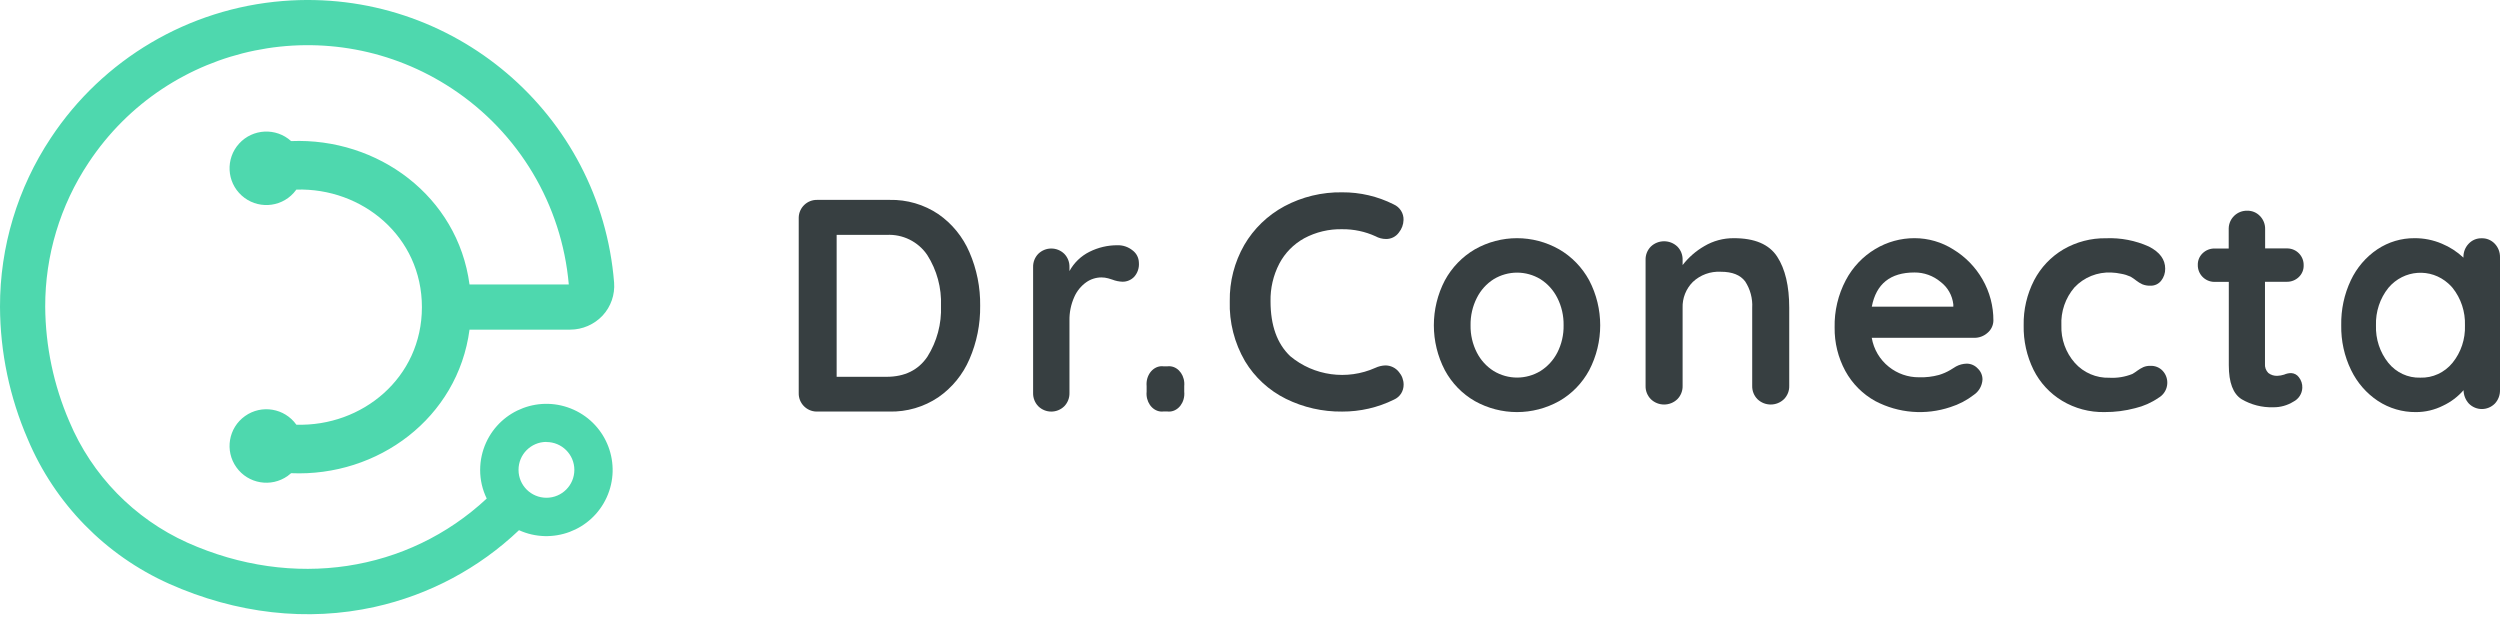
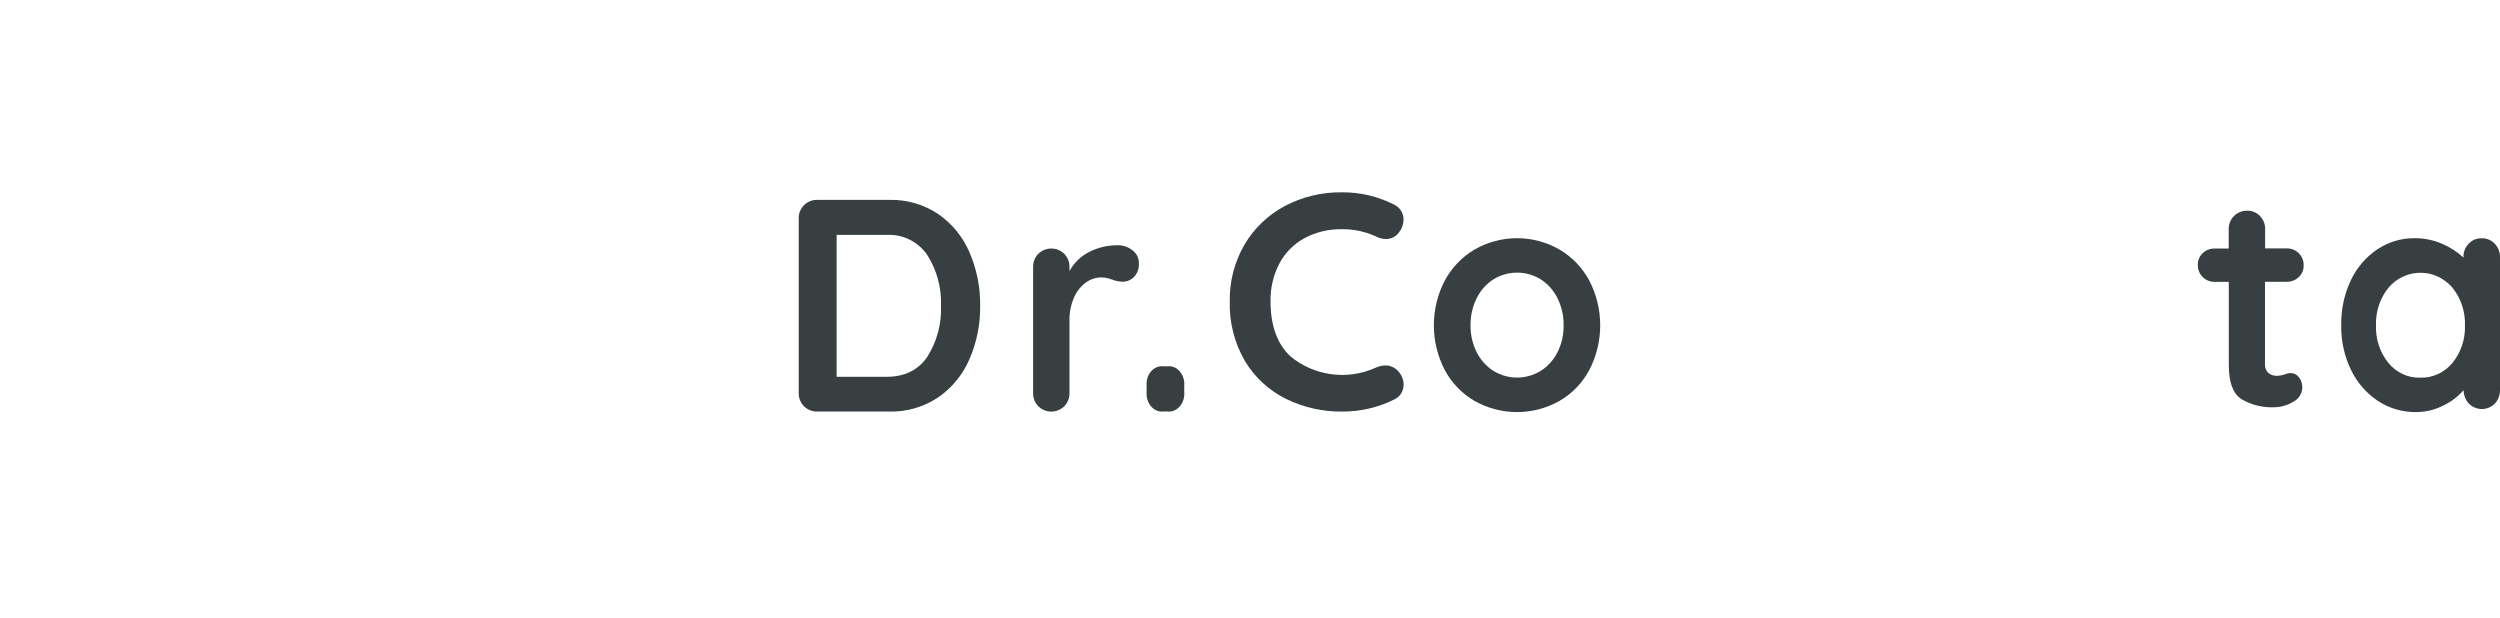
<svg xmlns="http://www.w3.org/2000/svg" width="182" height="45" viewBox="0 0 182 45" fill="none">
-   <path fill-rule="evenodd" clip-rule="evenodd" d="M39.777 32.179C40.899 32.177 41.811 33.083 41.813 34.204C41.815 35.325 40.907 36.235 39.785 36.237C38.662 36.239 37.751 35.333 37.749 34.212V34.208C37.744 33.087 38.651 32.175 39.773 32.171H39.777V32.179ZM12.304 42.496C17.212 44.685 22.393 45.27 27.277 44.185C31.223 43.312 34.856 41.38 37.783 38.598C40.208 39.698 43.067 38.626 44.168 36.206C45.269 33.784 44.196 30.93 41.771 29.831C39.346 28.732 36.488 29.802 35.386 32.224C35.102 32.849 34.955 33.528 34.955 34.215C34.954 34.936 35.118 35.646 35.434 36.294C29.693 41.644 21.345 42.947 13.648 39.508C9.765 37.757 6.69 34.601 5.044 30.677C3.906 28.042 3.311 25.205 3.291 22.335C3.281 18.606 4.379 14.957 6.445 11.85C12.258 3.063 24.106 0.644 32.907 6.449C37.773 9.658 40.904 14.911 41.408 20.711H34.181C33.325 14.284 27.507 10.012 21.192 10.271C20.096 9.279 18.402 9.361 17.407 10.454C16.413 11.548 16.495 13.24 17.591 14.232C18.686 15.226 20.381 15.145 21.375 14.05C21.446 13.972 21.513 13.889 21.575 13.803C26.367 13.657 30.715 17.215 30.715 22.362C30.715 27.509 26.367 31.063 21.575 30.918C20.717 29.714 19.044 29.432 17.839 30.288C16.632 31.144 16.35 32.814 17.208 34.018C18.065 35.222 19.738 35.504 20.944 34.648C21.03 34.586 21.113 34.52 21.192 34.448C27.511 34.724 33.332 30.432 34.181 23.998H41.507C42.406 23.997 43.264 23.622 43.877 22.966C44.474 22.318 44.774 21.451 44.707 20.573C43.721 8.267 32.93 -0.912 20.604 0.072C13.733 0.62 7.497 4.298 3.701 10.042C1.28 13.686 -0.008 17.963 4.03492e-05 22.335C0.014 25.651 0.702 28.93 2.021 31.972C3.99 36.654 7.665 40.416 12.304 42.496Z" fill="#4ED8AE" />
  <path fill-rule="evenodd" clip-rule="evenodd" d="M67.513 25.97C66.852 26.944 65.862 27.431 64.54 27.431H60.908V17.1H64.54C65.716 17.034 66.84 17.588 67.502 18.561C68.206 19.666 68.556 20.959 68.504 22.267C68.555 23.574 68.21 24.864 67.513 25.97ZM68.319 15.593C67.269 14.887 66.025 14.523 64.759 14.552H59.496C58.769 14.534 58.164 15.109 58.147 15.835C58.146 15.861 58.146 15.887 58.147 15.913V28.619C58.132 29.345 58.709 29.946 59.437 29.962C59.454 29.962 59.472 29.962 59.489 29.962H64.752C66.018 29.991 67.262 29.627 68.312 28.92C69.313 28.226 70.099 27.263 70.578 26.144C71.109 24.921 71.374 23.6 71.356 22.267C71.376 20.925 71.109 19.594 70.575 18.363C70.097 17.247 69.316 16.288 68.319 15.593Z" fill="#373F41" />
  <path fill-rule="evenodd" clip-rule="evenodd" d="M82.458 18.233C82.144 17.976 81.748 17.841 81.343 17.854C80.639 17.852 79.944 18.015 79.313 18.331C78.697 18.638 78.189 19.127 77.857 19.734V19.446C77.867 19.085 77.731 18.736 77.481 18.479C76.953 17.963 76.115 17.963 75.586 18.479C75.336 18.736 75.201 19.085 75.21 19.446V28.606C75.201 28.966 75.336 29.316 75.586 29.574C76.113 30.093 76.954 30.093 77.481 29.574C77.731 29.316 77.867 28.966 77.857 28.606V23.346C77.845 22.753 77.964 22.165 78.206 21.624C78.394 21.192 78.696 20.819 79.08 20.547C79.402 20.321 79.787 20.198 80.18 20.196C80.349 20.196 80.516 20.219 80.678 20.263L80.975 20.355C81.214 20.449 81.469 20.501 81.726 20.509C82.041 20.511 82.342 20.384 82.563 20.158C82.82 19.872 82.946 19.491 82.91 19.106C82.9 18.761 82.733 18.439 82.458 18.233Z" fill="#373F41" />
  <path fill-rule="evenodd" clip-rule="evenodd" d="M84.977 26.669H84.711C84.098 26.587 83.545 27.101 83.474 27.816C83.465 27.913 83.465 28.012 83.474 28.109V28.514C83.405 29.23 83.847 29.875 84.46 29.955C84.544 29.966 84.628 29.966 84.711 29.955H84.977C85.589 30.037 86.141 29.525 86.212 28.812C86.222 28.713 86.222 28.614 86.212 28.514V28.109C86.282 27.396 85.844 26.751 85.233 26.669C85.148 26.658 85.062 26.658 84.977 26.669Z" fill="#373F41" />
  <path fill-rule="evenodd" clip-rule="evenodd" d="M100.842 26.603C100.593 26.614 100.349 26.674 100.125 26.779C98.067 27.7 95.653 27.369 93.929 25.93C92.973 25.023 92.495 23.692 92.495 21.936C92.475 20.985 92.695 20.044 93.132 19.197C93.54 18.419 94.172 17.775 94.948 17.346C95.797 16.892 96.754 16.664 97.721 16.687C98.553 16.68 99.377 16.854 100.132 17.198C100.367 17.329 100.633 17.398 100.903 17.399C101.274 17.404 101.623 17.228 101.836 16.931C102.048 16.671 102.168 16.35 102.177 16.017C102.197 15.53 101.913 15.078 101.459 14.879C100.299 14.293 99.011 13.992 97.707 14.001C96.24 13.978 94.791 14.328 93.502 15.016C92.283 15.674 91.272 16.649 90.582 17.836C89.868 19.083 89.504 20.495 89.527 21.926C89.48 23.457 89.865 24.971 90.64 26.3C91.346 27.473 92.379 28.422 93.617 29.036C94.885 29.661 96.288 29.979 97.707 29.963C99.017 29.968 100.31 29.671 101.481 29.092C101.697 28.997 101.879 28.842 102.004 28.644C102.124 28.45 102.186 28.226 102.184 27.999C102.182 27.664 102.062 27.339 101.843 27.083C101.605 26.777 101.234 26.599 100.842 26.603Z" fill="#373F41" />
  <path fill-rule="evenodd" clip-rule="evenodd" d="M113.373 25.669C113.089 26.22 112.667 26.682 112.149 27.009C111.098 27.647 109.79 27.647 108.739 27.009C108.219 26.682 107.796 26.218 107.515 25.666C107.202 25.053 107.044 24.369 107.057 23.678C107.045 22.985 107.203 22.299 107.515 21.684C107.794 21.126 108.217 20.656 108.739 20.326C109.79 19.688 111.098 19.688 112.149 20.326C112.669 20.657 113.092 21.126 113.373 21.684C113.685 22.299 113.842 22.985 113.83 23.678C113.844 24.37 113.686 25.055 113.373 25.669ZM113.506 18.152C111.598 17.069 109.279 17.069 107.37 18.152C106.455 18.686 105.699 19.467 105.187 20.409C104.117 22.454 104.117 24.91 105.187 26.955C105.696 27.897 106.452 28.675 107.37 29.201C109.283 30.266 111.593 30.266 113.506 29.201C114.426 28.677 115.183 27.898 115.693 26.955C116.762 24.91 116.762 22.454 115.693 20.409C115.181 19.465 114.423 18.684 113.506 18.152Z" fill="#373F41" />
-   <path fill-rule="evenodd" clip-rule="evenodd" d="M126.218 17.34C125.463 17.334 124.721 17.534 124.074 17.918C123.462 18.271 122.925 18.739 122.494 19.297V18.918C122.504 18.557 122.366 18.207 122.112 17.95C121.573 17.436 120.72 17.436 120.181 17.95C119.927 18.207 119.788 18.557 119.798 18.918V28.092C119.788 28.452 119.927 28.802 120.181 29.06C120.718 29.579 121.575 29.579 122.112 29.06C122.366 28.802 122.504 28.452 122.494 28.092V22.407C122.471 21.707 122.739 21.027 123.235 20.528C123.782 20.011 124.52 19.742 125.276 19.784C126.115 19.784 126.692 20.019 127.047 20.485C127.42 21.056 127.599 21.729 127.56 22.407V28.092C127.551 28.452 127.688 28.802 127.943 29.06C128.48 29.579 129.337 29.579 129.873 29.06C130.128 28.802 130.267 28.452 130.256 28.092V22.407C130.256 20.822 129.963 19.581 129.378 18.683C128.792 17.785 127.738 17.337 126.218 17.34Z" fill="#373F41" />
-   <path fill-rule="evenodd" clip-rule="evenodd" d="M142.202 22.324H136.267C136.584 20.666 137.619 19.837 139.37 19.837C140.064 19.831 140.739 20.073 141.272 20.52C141.795 20.914 142.131 21.508 142.202 22.162V22.324ZM142.202 18.16C141.358 17.624 140.38 17.34 139.381 17.339C138.375 17.336 137.386 17.609 136.521 18.128C135.613 18.671 134.871 19.455 134.376 20.394C133.816 21.453 133.535 22.64 133.561 23.839C133.546 24.943 133.813 26.032 134.337 27.002C134.843 27.93 135.603 28.693 136.525 29.201C138.213 30.086 140.186 30.243 141.991 29.636C142.606 29.443 143.182 29.142 143.693 28.747C144.067 28.495 144.302 28.08 144.325 27.628C144.327 27.326 144.204 27.038 143.986 26.833C143.777 26.603 143.481 26.472 143.171 26.473C142.901 26.48 142.637 26.55 142.399 26.678L141.98 26.937C141.721 27.09 141.443 27.21 141.155 27.297C140.683 27.425 140.195 27.482 139.707 27.466C138.908 27.473 138.132 27.204 137.508 26.703C136.849 26.18 136.405 25.428 136.264 24.594H143.736C144.086 24.596 144.424 24.467 144.687 24.235C144.953 24.016 145.111 23.691 145.119 23.345C145.125 22.29 144.852 21.251 144.325 20.337C143.812 19.442 143.081 18.694 142.202 18.16Z" fill="#373F41" />
-   <path fill-rule="evenodd" clip-rule="evenodd" d="M156.539 26.635C156.368 26.63 156.198 26.66 156.039 26.725C155.882 26.798 155.732 26.886 155.593 26.988C155.478 27.076 155.358 27.155 155.233 27.226C154.704 27.438 154.136 27.532 153.566 27.5C152.608 27.53 151.686 27.135 151.048 26.419C150.385 25.669 150.035 24.694 150.069 23.694C150.02 22.681 150.362 21.689 151.022 20.921C151.715 20.185 152.695 19.791 153.704 19.84C153.946 19.849 154.186 19.879 154.423 19.931C154.655 19.971 154.881 20.04 155.096 20.136C155.243 20.221 155.384 20.318 155.517 20.424C155.655 20.532 155.805 20.624 155.963 20.697C156.152 20.773 156.354 20.807 156.557 20.798C156.857 20.808 157.145 20.674 157.331 20.438C157.528 20.188 157.632 19.878 157.626 19.56C157.626 18.89 157.231 18.353 156.442 17.95C155.462 17.508 154.392 17.301 153.318 17.345C152.23 17.328 151.157 17.608 150.216 18.155C149.31 18.69 148.572 19.468 148.085 20.403C147.563 21.417 147.3 22.545 147.323 23.686C147.301 24.808 147.547 25.919 148.043 26.927C148.509 27.859 149.23 28.639 150.123 29.178C151.053 29.737 152.124 30.021 153.21 29.999C153.965 30.004 154.716 29.908 155.445 29.714C156.052 29.57 156.627 29.315 157.14 28.961C157.749 28.613 157.96 27.836 157.613 27.227C157.566 27.145 157.51 27.069 157.446 26.999C157.213 26.748 156.88 26.615 156.539 26.635Z" fill="#373F41" />
  <path fill-rule="evenodd" clip-rule="evenodd" d="M166.475 20.514C166.803 20.521 167.121 20.395 167.357 20.167C167.588 19.945 167.715 19.637 167.706 19.319C167.725 18.657 167.203 18.104 166.539 18.085C166.516 18.084 166.493 18.084 166.471 18.085H164.901V16.681C164.911 16.325 164.775 15.98 164.524 15.725C164.284 15.472 163.947 15.332 163.597 15.34C162.869 15.324 162.266 15.9 162.25 16.625V16.681V18.092H161.232C160.902 18.084 160.584 18.21 160.349 18.439C160.118 18.661 159.991 18.968 160 19.287C159.987 19.955 160.519 20.507 161.19 20.521H161.239H162.257V26.588C162.257 27.853 162.568 28.673 163.195 29.066C163.889 29.471 164.683 29.674 165.488 29.649C166.006 29.657 166.516 29.516 166.956 29.243C167.34 29.051 167.59 28.666 167.608 28.239C167.622 27.956 167.531 27.678 167.354 27.457C167.222 27.277 167.015 27.169 166.792 27.161C166.617 27.163 166.443 27.201 166.283 27.273C166.126 27.323 165.962 27.352 165.798 27.36C165.558 27.373 165.321 27.299 165.132 27.151C164.957 26.974 164.868 26.728 164.891 26.48V20.514H166.475Z" fill="#373F41" />
  <path fill-rule="evenodd" clip-rule="evenodd" d="M178.543 26.413C177.962 27.124 177.099 27.522 176.198 27.493C175.302 27.523 174.442 27.124 173.868 26.413C173.256 25.649 172.937 24.679 172.971 23.688C172.939 22.692 173.261 21.718 173.878 20.951C175.002 19.622 176.956 19.484 178.244 20.644C178.35 20.739 178.45 20.841 178.543 20.951C179.159 21.718 179.482 22.692 179.449 23.688C179.484 24.681 179.161 25.652 178.543 26.413ZM181.612 17.736C181.362 17.476 181.018 17.335 180.663 17.347C180.306 17.336 179.962 17.481 179.715 17.747C179.465 18.01 179.329 18.365 179.338 18.733V18.755C178.877 18.323 178.345 17.979 177.768 17.74C177.138 17.471 176.461 17.335 175.779 17.34C174.82 17.332 173.879 17.613 173.072 18.15C172.241 18.707 171.573 19.488 171.139 20.408C170.658 21.426 170.419 22.548 170.442 23.681C170.422 24.812 170.668 25.932 171.16 26.942C171.604 27.86 172.279 28.636 173.114 29.189C173.94 29.73 174.9 30.01 175.877 30C176.562 30.003 177.239 29.842 177.855 29.532C178.423 29.266 178.931 28.882 179.348 28.405C179.352 28.77 179.491 29.12 179.736 29.384C180.261 29.909 181.097 29.909 181.623 29.384C181.874 29.119 182.009 28.76 182 28.39V18.733C182.008 18.36 181.868 18 181.612 17.736Z" fill="#373F41" />
</svg>